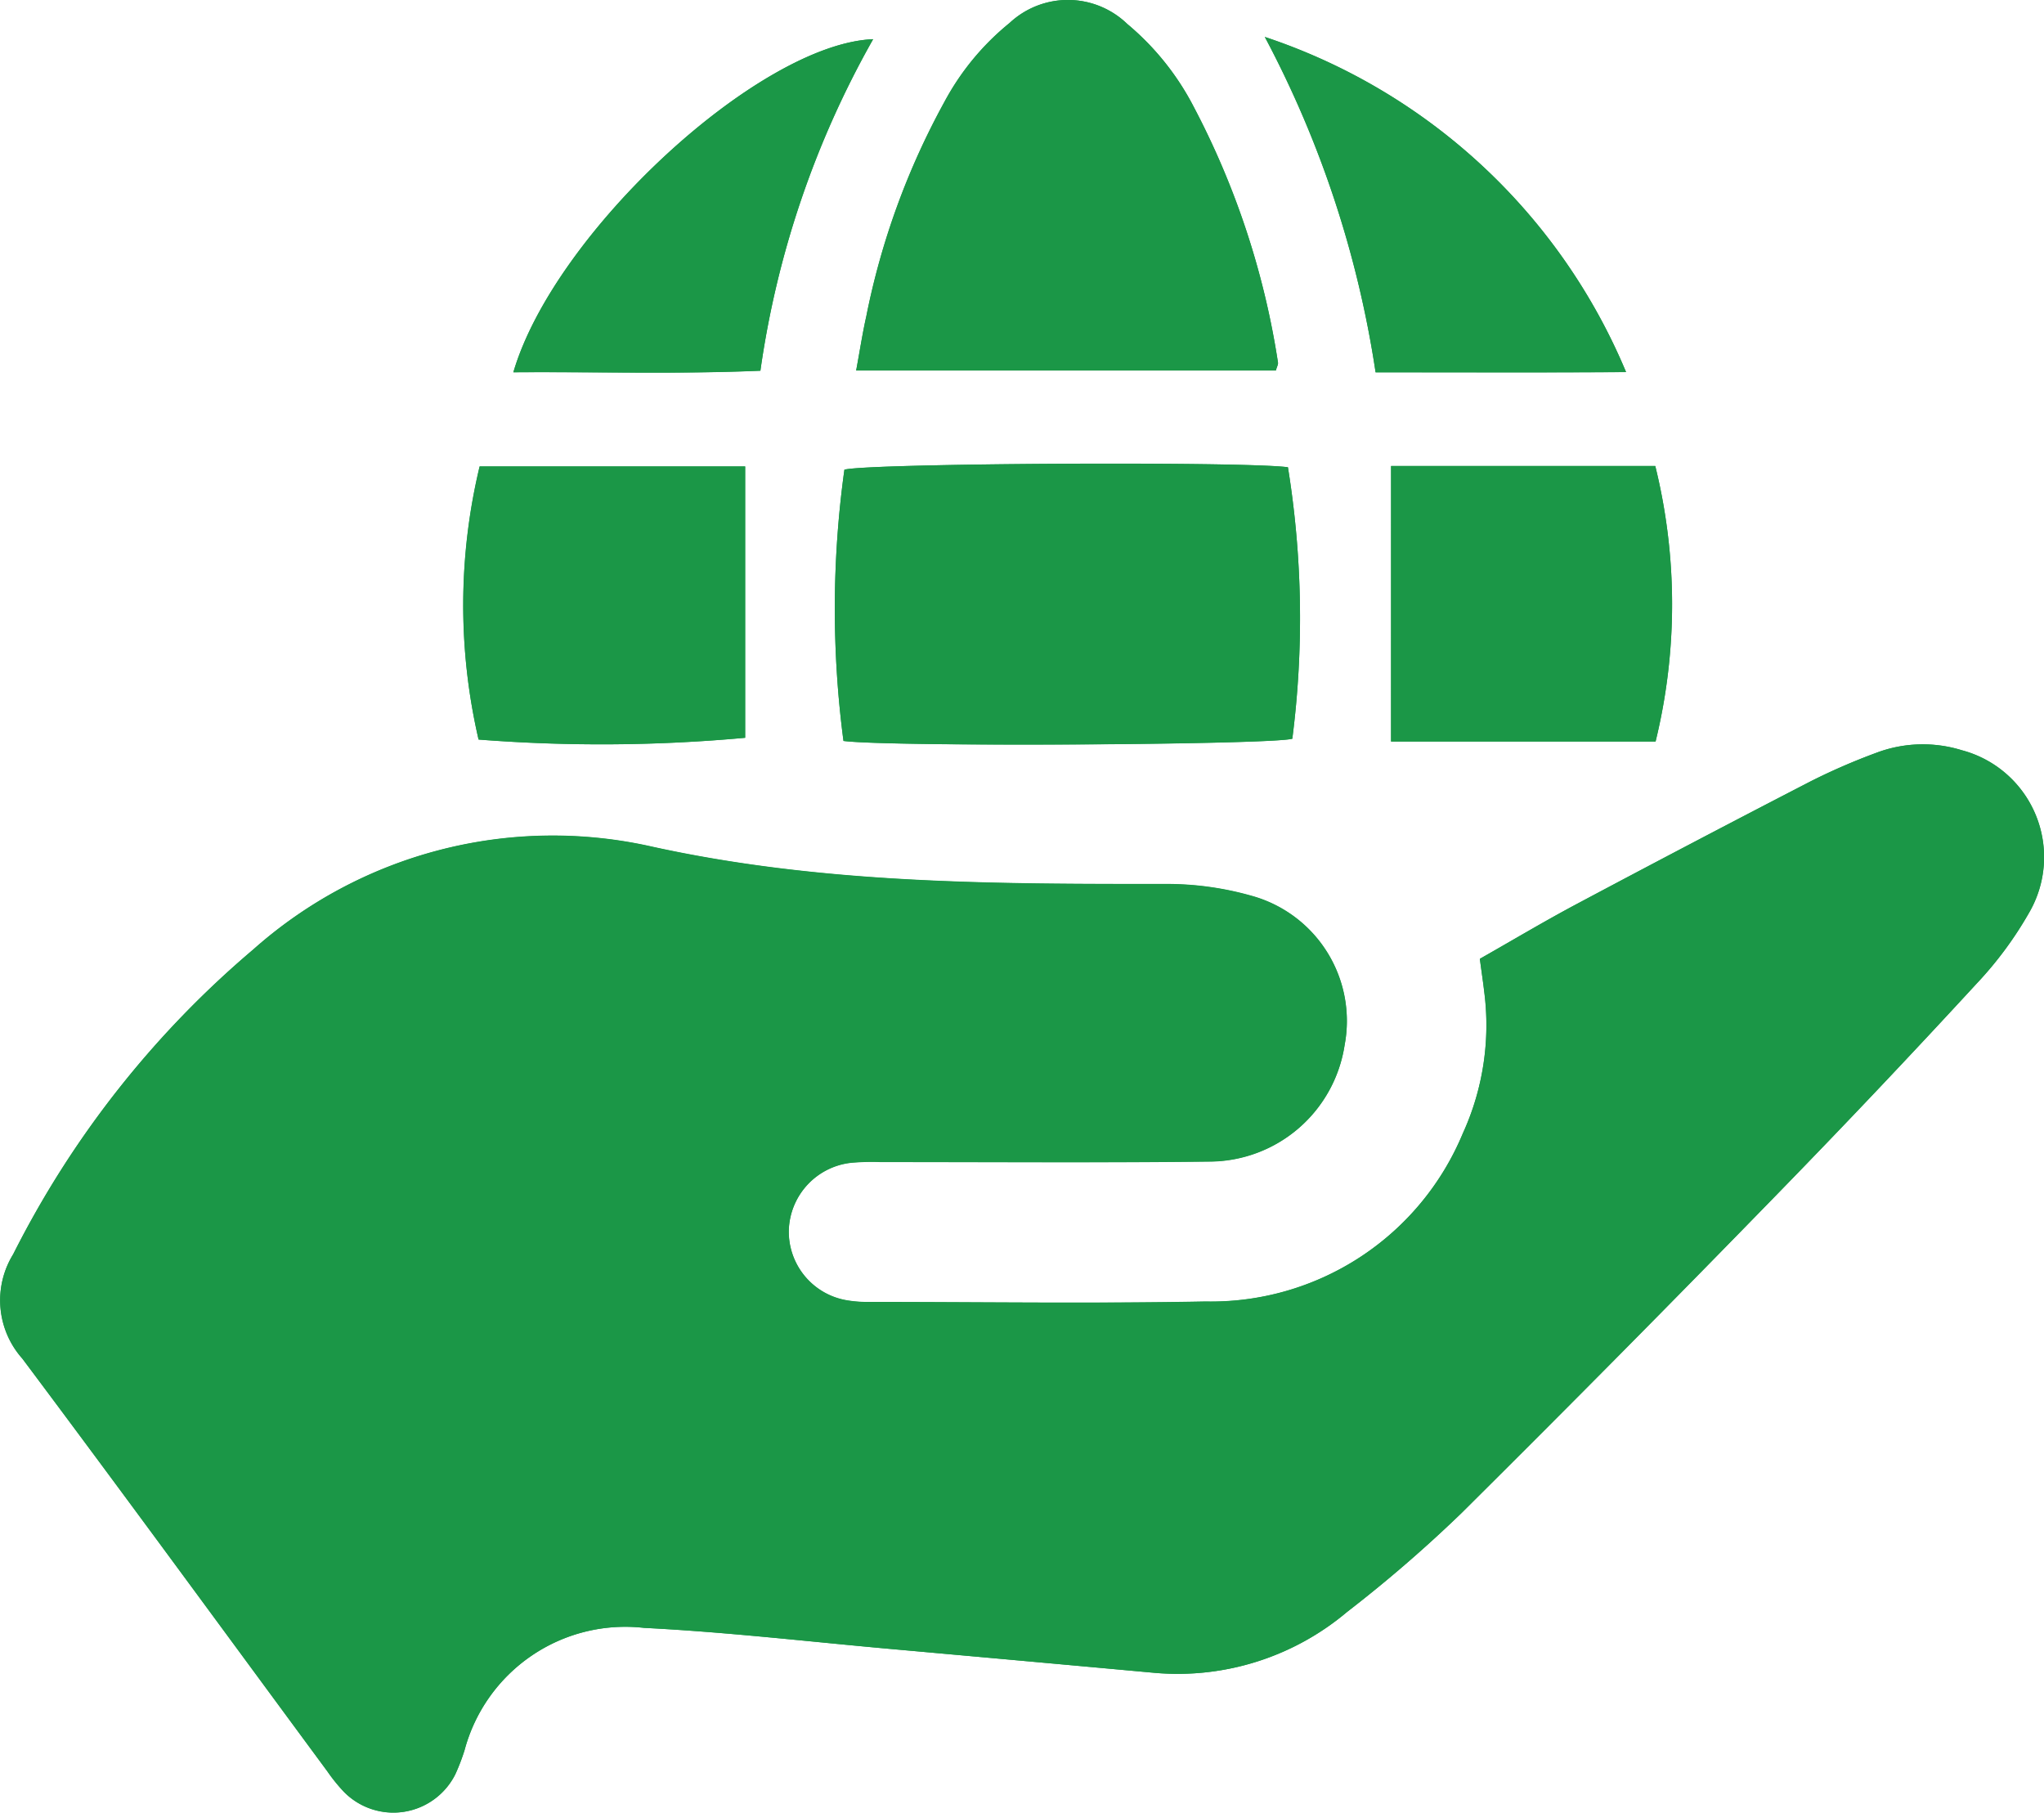
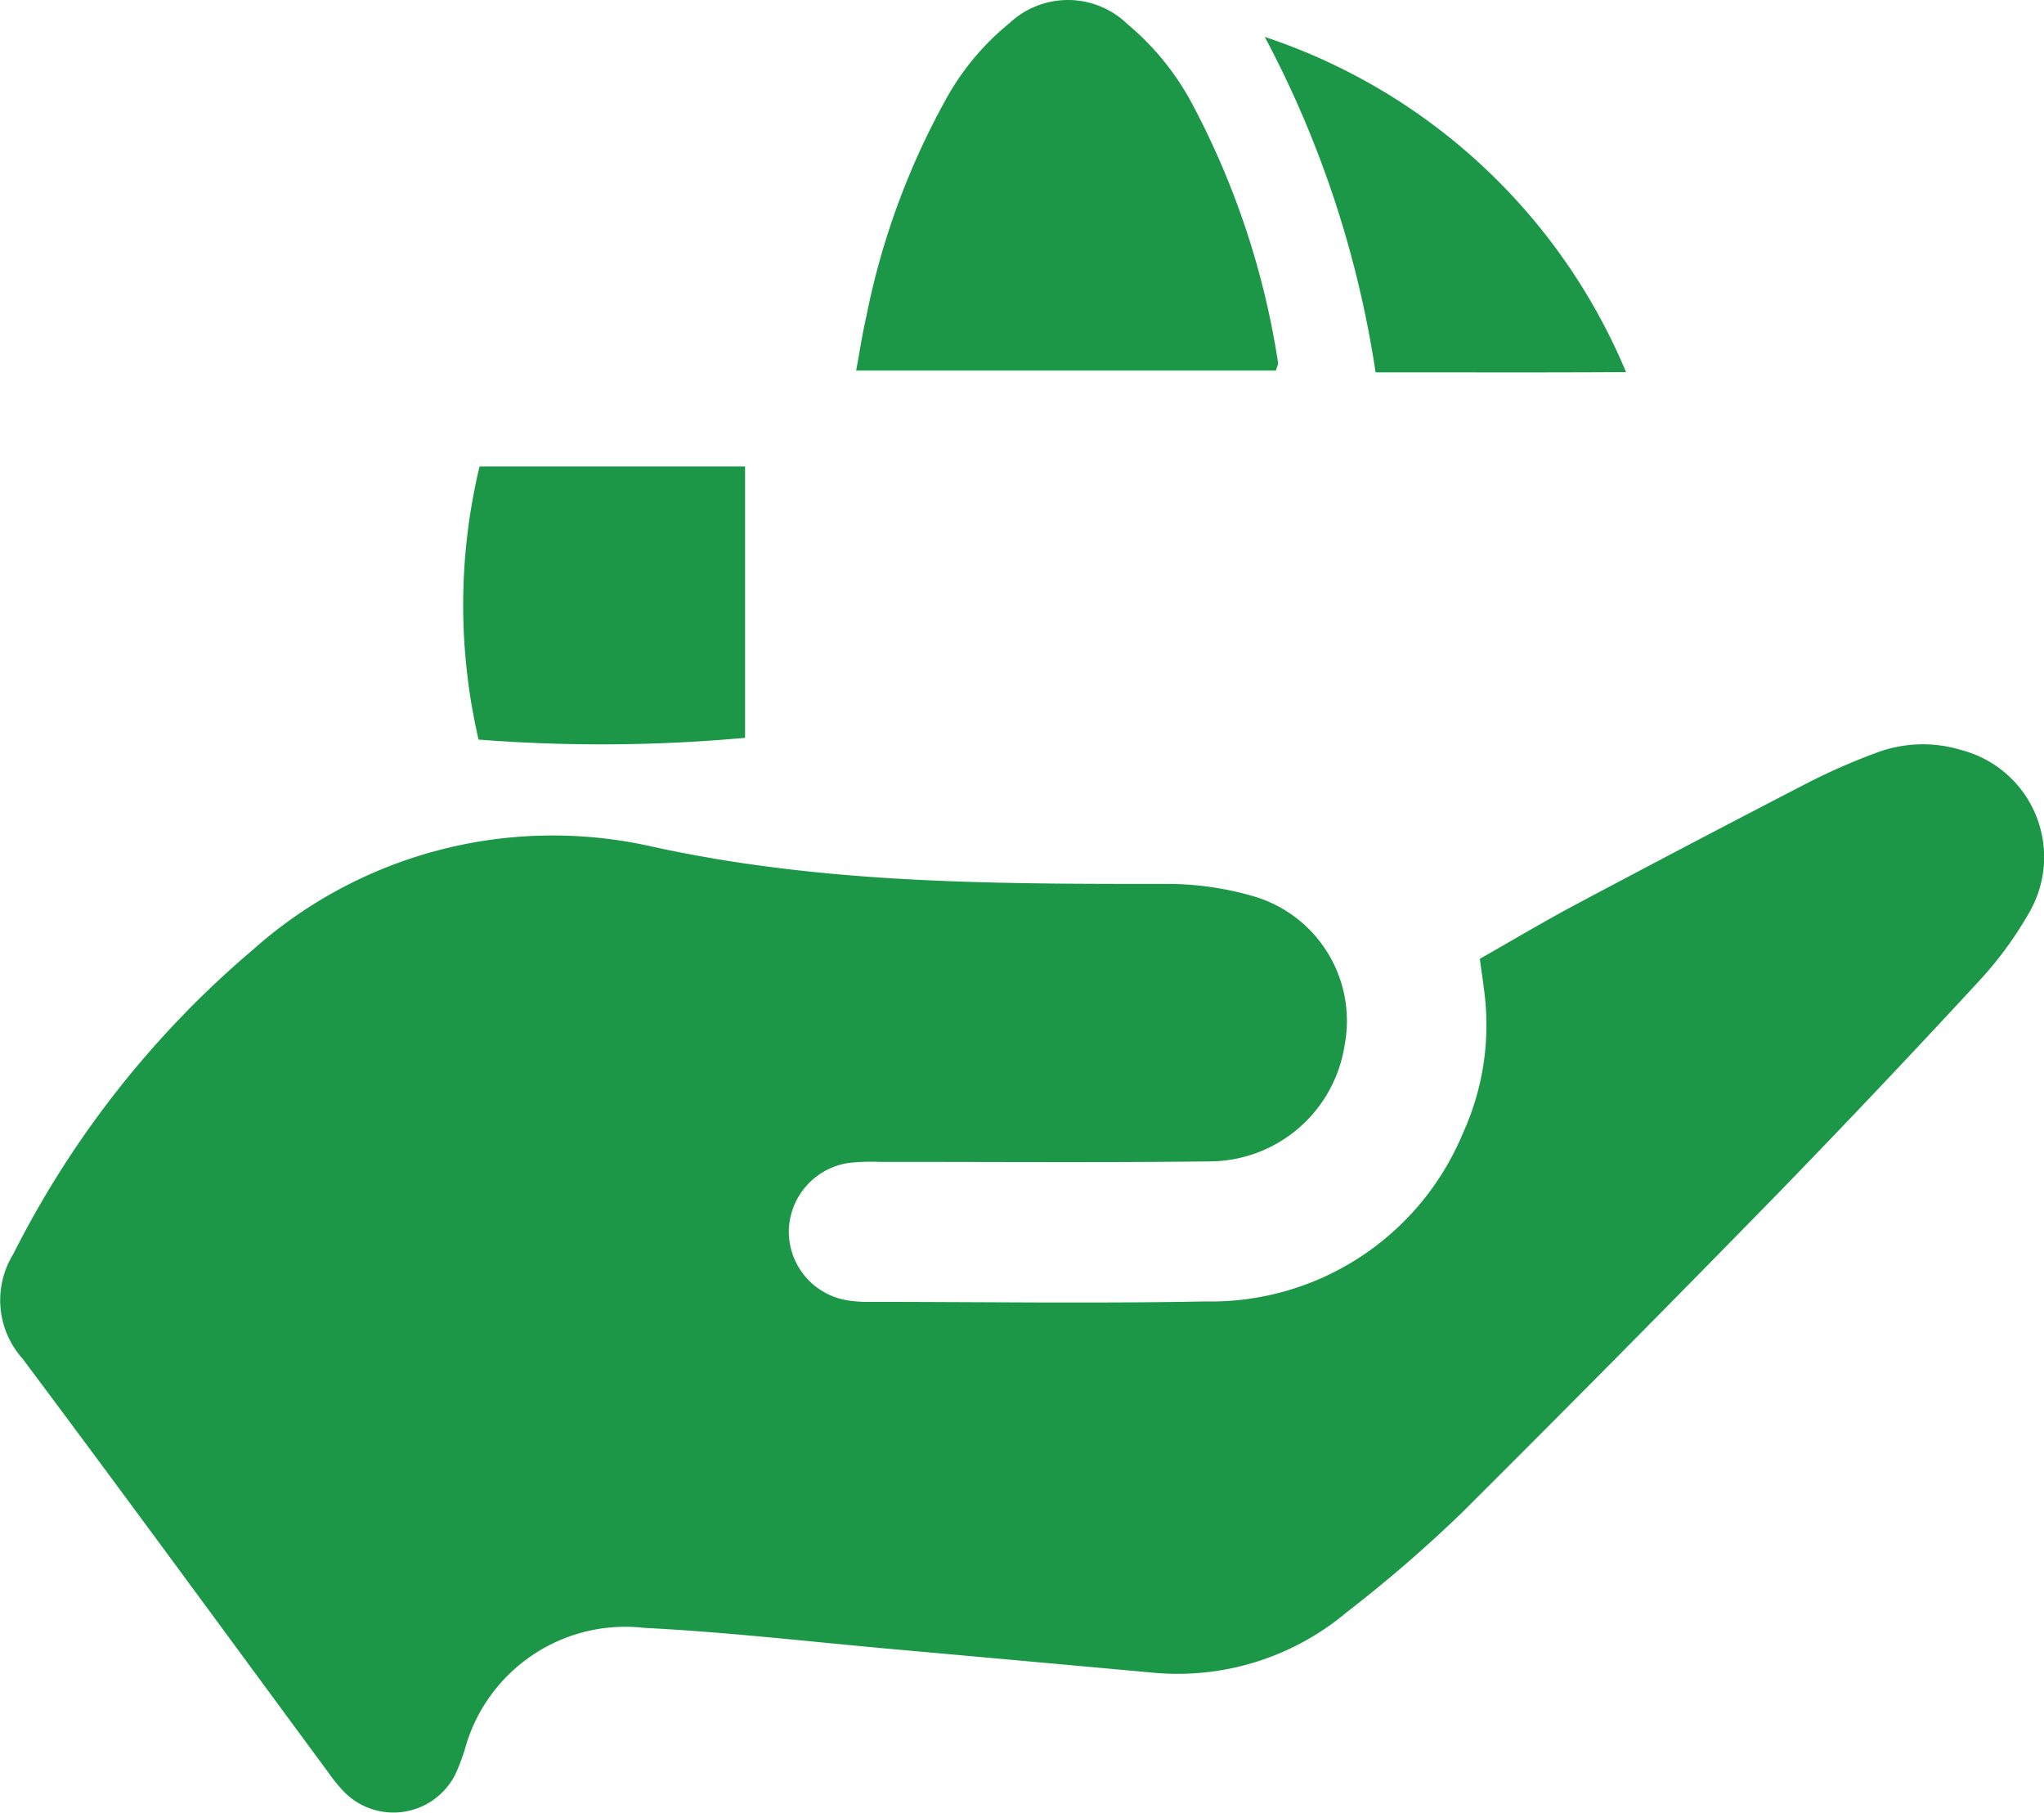
<svg xmlns="http://www.w3.org/2000/svg" width="60.046" height="53.239" viewBox="0 0 60.046 53.239">
  <g id="Group_21062" data-name="Group 21062" transform="translate(0 0)">
-     <path id="Path_64070" data-name="Path 64070" d="M1232-2970.112c.052.4.095.676.126.957a7.643,7.643,0,0,1-.625,4.167,8.015,8.015,0,0,1-7.563,4.944c-3.287.063-6.577.016-9.865.014a3.591,3.591,0,0,1-.66-.047,2.043,2.043,0,0,1-1.715-2.075,2.058,2.058,0,0,1,1.842-1.968,6.886,6.886,0,0,1,.853-.021c3.225,0,6.451.023,9.676-.014a4.028,4.028,0,0,0,3.957-3.422,3.812,3.812,0,0,0-2.755-4.387,9.06,9.06,0,0,0-2.421-.341c-5.122,0-10.219.007-15.281-1.122a13.241,13.241,0,0,0-11.607,3.048,28.54,28.54,0,0,0-7.05,8.949,2.574,2.574,0,0,0,.27,3.062c3.012,4.022,5.976,8.079,8.96,12.122a5.12,5.12,0,0,0,.475.59,2.034,2.034,0,0,0,3.284-.505,6.085,6.085,0,0,0,.271-.706,4.889,4.889,0,0,1,5.276-3.594c2.428.121,4.848.406,7.271.622q3.87.346,7.74.7a7.717,7.717,0,0,0,5.641-1.792,40.135,40.135,0,0,0,3.368-2.91q4.715-4.672,9.34-9.434,2.947-3.018,5.8-6.125a10.889,10.889,0,0,0,1.517-2.051,3.247,3.247,0,0,0-1.968-4.786,3.872,3.872,0,0,0-2.518.078,18.465,18.465,0,0,0-1.911.829q-3.454,1.782-6.885,3.61C1233.9-2971.218,1232.981-2970.668,1232-2970.112Zm-18.694-6.4c1.354.178,12.516.116,13.185-.065a27.813,27.813,0,0,0-.129-7.974c-1.346-.177-12.361-.117-13.029.072A29.758,29.758,0,0,0,1213.306-2976.509Zm.372-10.88h12.328c.032-.116.071-.18.062-.236a23.84,23.84,0,0,0-2.48-7.518,7.878,7.878,0,0,0-1.946-2.423,2.509,2.509,0,0,0-3.456-.032,7.61,7.61,0,0,0-1.918,2.323,21.969,21.969,0,0,0-2.293,6.293C1213.867-2988.5,1213.791-2988,1213.678-2987.39Zm15.714,2.805v8.092h7.771a16.967,16.967,0,0,0-.009-8.092Zm-26.805,8.034a46.444,46.444,0,0,0,7.833-.052v-7.969h-7.8A17.475,17.475,0,0,0,1202.587-2976.551Zm23.095-20.638a30.675,30.675,0,0,1,3.256,9.853c2.478,0,4.826.008,7.358-.007A17.471,17.471,0,0,0,1225.682-2997.188Zm-22.074,9.851c2.466-.017,4.85.057,7.257-.046a27.6,27.6,0,0,1,3.312-9.737C1210.819-2996.983,1204.811-2991.441,1203.608-2987.338Z" transform="translate(-1188.527 2998.273)" fill="#1b9747" />
    <path id="Path_64071" data-name="Path 64071" d="M1232-2761.725c.981-.557,1.9-1.106,2.846-1.609q3.432-1.826,6.885-3.61a18.467,18.467,0,0,1,1.911-.83,3.871,3.871,0,0,1,2.518-.078,3.247,3.247,0,0,1,1.968,4.786,10.867,10.867,0,0,1-1.517,2.051q-2.863,3.1-5.8,6.125-4.637,4.75-9.34,9.434a40.138,40.138,0,0,1-3.368,2.911,7.72,7.72,0,0,1-5.641,1.792q-3.87-.353-7.74-.7c-2.423-.217-4.843-.5-7.271-.622a4.888,4.888,0,0,0-5.276,3.594,6.14,6.14,0,0,1-.271.707,2.034,2.034,0,0,1-3.284.5,5.12,5.12,0,0,1-.475-.59c-2.984-4.043-5.948-8.1-8.96-12.123a2.574,2.574,0,0,1-.27-3.062,28.549,28.549,0,0,1,7.05-8.95,13.24,13.24,0,0,1,11.607-3.047c5.063,1.129,10.16,1.122,15.281,1.121a9.09,9.09,0,0,1,2.421.341,3.812,3.812,0,0,1,2.755,4.387,4.028,4.028,0,0,1-3.957,3.422c-3.225.037-6.45.012-9.676.014a6.886,6.886,0,0,0-.853.021,2.058,2.058,0,0,0-1.842,1.969,2.043,2.043,0,0,0,1.715,2.075,3.548,3.548,0,0,0,.66.047c3.288,0,6.578.05,9.865-.013a8.016,8.016,0,0,0,7.563-4.944,7.644,7.644,0,0,0,.625-4.167C1232.095-2761.049,1232.053-2761.328,1232-2761.725Z" transform="translate(-1188.527 2789.886)" fill="#1b9747" />
-     <path id="Path_64072" data-name="Path 64072" d="M1447.076-2846.695a29.731,29.731,0,0,1,.027-7.967c.668-.189,11.682-.25,13.029-.072a27.786,27.786,0,0,1,.129,7.974C1459.592-2846.578,1448.43-2846.517,1447.076-2846.695Z" transform="translate(-1422.297 2868.458)" fill="#1b9747" />
    <path id="Path_64073" data-name="Path 64073" d="M1453.42-2987.39c.113-.613.189-1.107.3-1.593a21.962,21.962,0,0,1,2.293-6.293,7.608,7.608,0,0,1,1.918-2.323,2.509,2.509,0,0,1,3.456.032,7.876,7.876,0,0,1,1.946,2.423,23.831,23.831,0,0,1,2.48,7.518c.01.056-.03.12-.062.236Z" transform="translate(-1428.269 2998.273)" fill="#1b9747" />
-     <path id="Path_64074" data-name="Path 64074" d="M1618.927-2854.107h7.761a16.967,16.967,0,0,1,.009,8.092h-7.771Z" transform="translate(-1578.062 2867.795)" fill="#1b9747" />
    <path id="Path_64075" data-name="Path 64075" d="M1332.3-2845.958a17.47,17.47,0,0,1,.029-8.022h7.8v7.97A46.419,46.419,0,0,1,1332.3-2845.958Z" transform="translate(-1318.241 2867.68)" fill="#1b9747" />
    <path id="Path_64076" data-name="Path 64076" d="M1579.85-2986.851a17.47,17.47,0,0,1,10.613,9.845c-2.532.016-4.88.005-7.358.007A30.681,30.681,0,0,0,1579.85-2986.851Z" transform="translate(-1542.695 2987.935)" fill="#1b9747" />
-     <path id="Path_64077" data-name="Path 64077" d="M1347.357-2976.358c1.2-4.1,7.211-9.645,10.57-9.783a27.593,27.593,0,0,0-3.312,9.737C1352.207-2976.3,1349.823-2976.375,1347.357-2976.358Z" transform="translate(-1332.277 2987.293)" fill="#1b9747" />
  </g>
</svg>